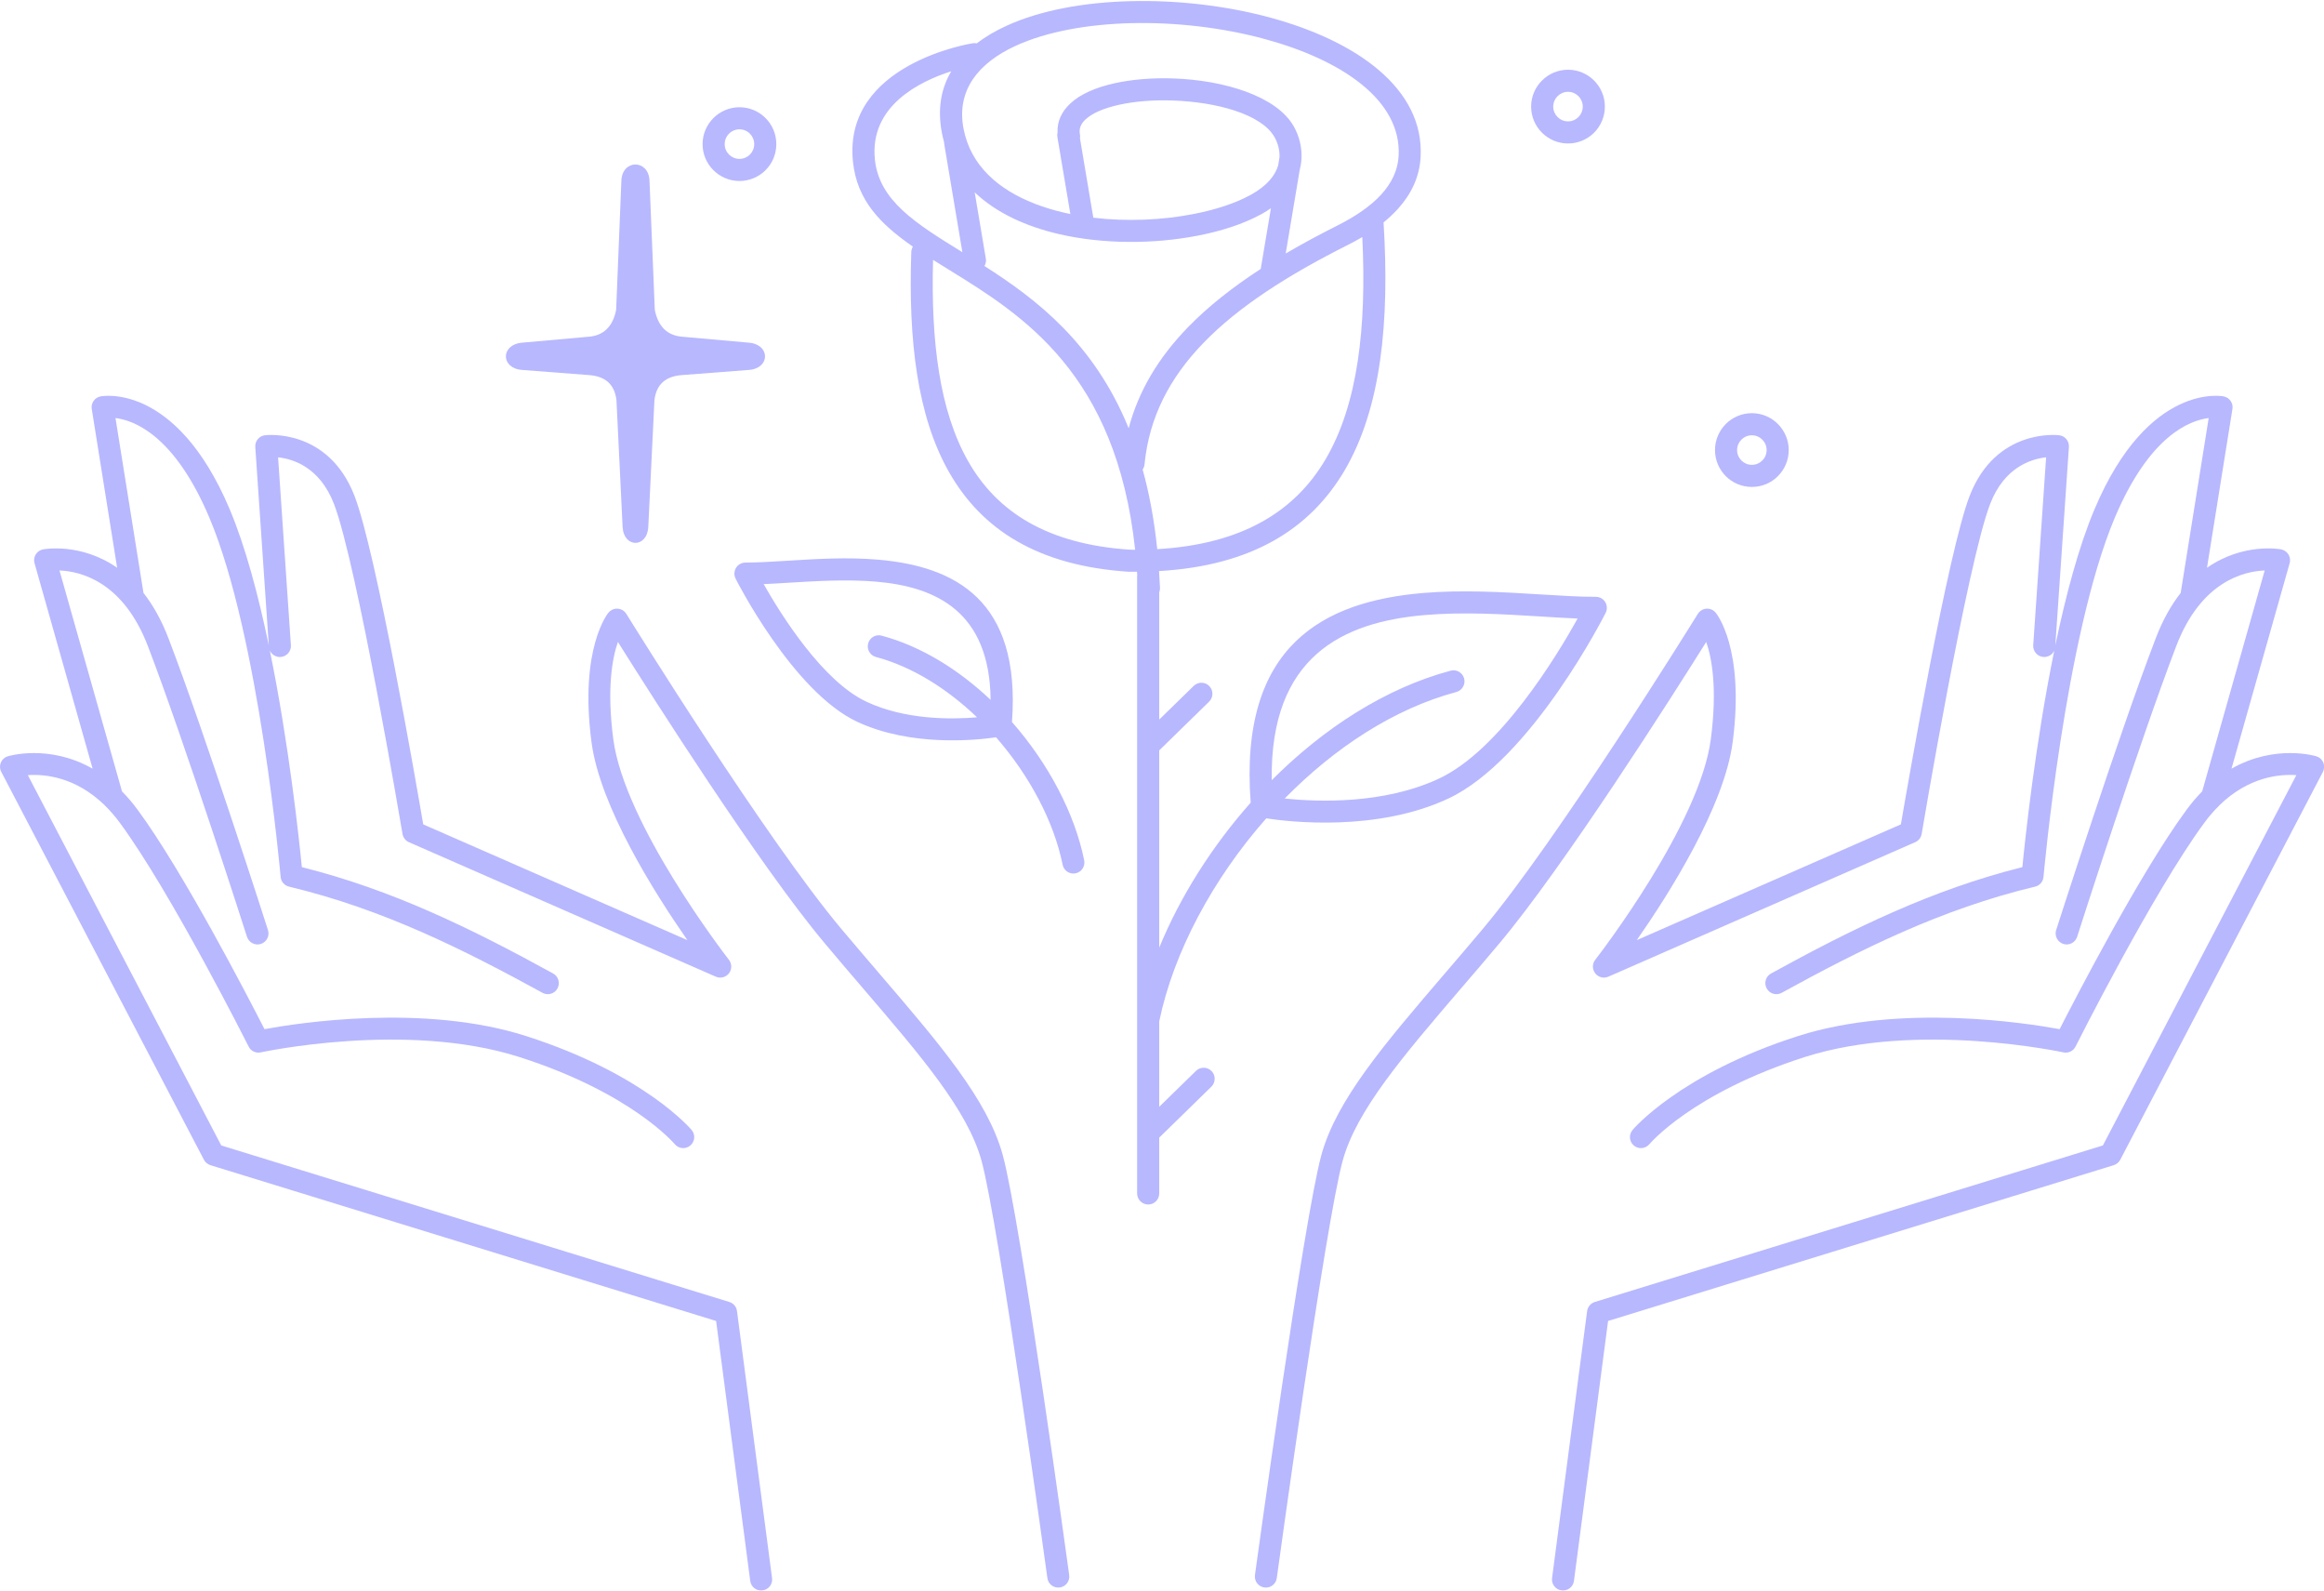
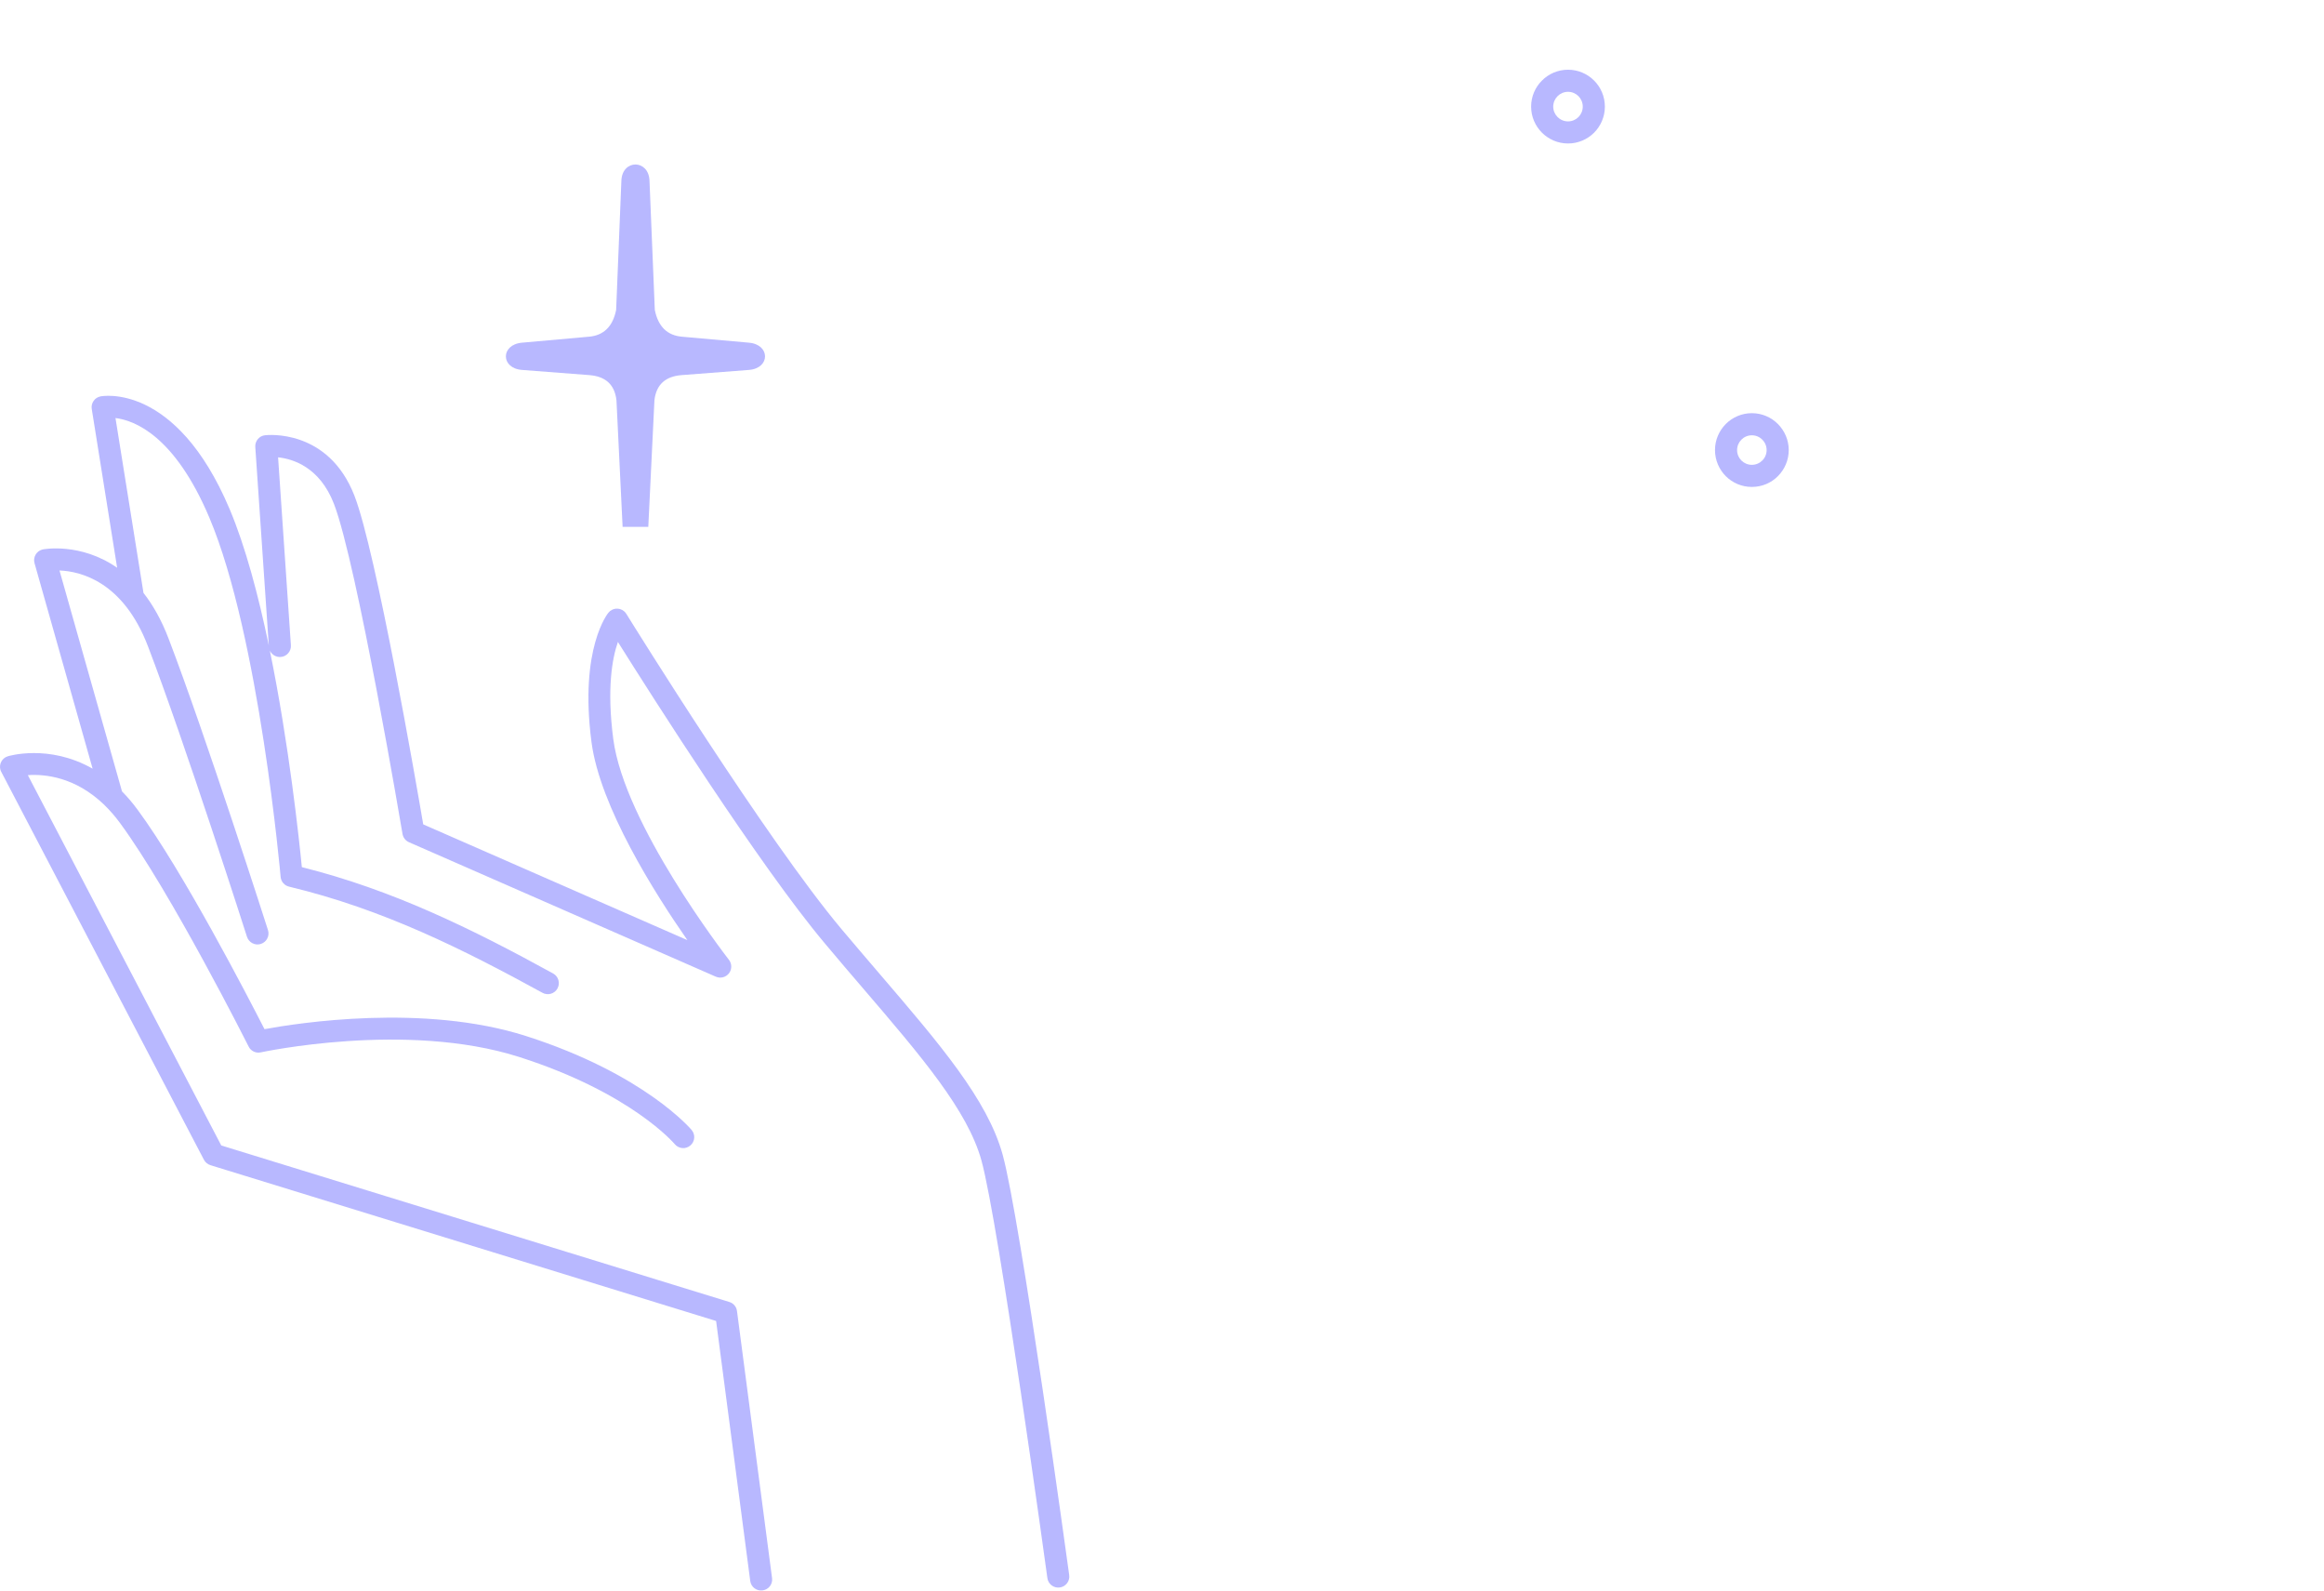
<svg xmlns="http://www.w3.org/2000/svg" height="321.1" preserveAspectRatio="xMidYMid meet" version="1.0" viewBox="0.0 -0.2 469.3 321.1" width="469.3" zoomAndPan="magnify">
  <defs>
    <clipPath id="a">
      <path d="M 0 79 L 216 79 L 216 320.891 L 0 320.891 Z M 0 79" />
    </clipPath>
    <clipPath id="b">
-       <path d="M 253 79 L 469.328 79 L 469.328 320.891 L 253 320.891 Z M 253 79" />
-     </clipPath>
+       </clipPath>
  </defs>
  <g>
    <g clip-path="url(#a)" id="change1_7">
      <path d="M 126.531 123.809 C 126.965 124.578 126.91 125.57 126.316 126.297 Z M 5.621 156.285 L 44.68 231.043 L 147.273 262.641 C 148.168 262.906 148.758 263.688 148.836 264.559 L 155.906 318.383 C 156.074 319.598 155.215 320.715 153.988 320.867 C 152.773 321.035 151.656 320.176 151.5 318.965 L 144.609 266.477 L 42.492 235.023 C 41.949 234.848 41.469 234.48 41.176 233.922 L 0.324 155.75 C 0.223 155.594 0.145 155.414 0.09 155.227 C -0.254 154.043 0.426 152.816 1.594 152.473 C 1.629 152.461 9.836 149.93 18.703 154.98 L 6.973 113.492 C 6.637 112.312 7.328 111.086 8.512 110.75 C 8.578 110.738 8.656 110.715 8.723 110.703 C 8.758 110.695 16.238 109.254 23.656 114.418 L 18.527 82.355 C 18.336 81.16 19.141 80.035 20.32 79.82 C 20.367 79.812 35.445 76.734 46.375 102.586 C 49.562 110.137 52.184 120.016 54.281 130.098 L 51.551 90.027 C 51.473 88.836 52.352 87.785 53.535 87.664 C 53.848 87.629 66.293 86.234 71.582 99.898 C 75.973 111.254 84.094 158.172 85.465 166.223 L 138.809 189.59 C 132.23 180.152 121.133 162.621 119.438 149.57 C 116.949 130.523 122.852 123.508 122.859 123.496 C 123.641 122.535 125.035 122.395 125.996 123.172 C 126.219 123.352 126.395 123.566 126.531 123.809 C 127.746 125.773 154.859 169.438 169.961 187.402 C 172.289 190.168 175.012 193.348 177.609 196.383 C 189.812 210.613 199.402 221.801 202.469 232.895 C 206.051 245.832 215.887 317.578 215.91 317.777 C 216.078 318.996 215.219 320.121 214.004 320.277 C 212.785 320.445 211.66 319.598 211.504 318.371 C 211.473 318.172 201.688 246.723 198.188 234.074 C 195.379 223.941 186.074 213.086 174.23 199.27 C 171.922 196.582 169.512 193.77 166.57 190.258 C 153.441 174.652 131.582 140.238 124.777 129.398 C 123.641 132.652 122.504 138.754 123.844 149.004 C 126.074 166.121 146.258 192.344 147.164 193.523 C 147.676 194.148 147.82 195.031 147.484 195.824 C 146.996 196.949 145.68 197.465 144.555 196.973 L 82.664 169.859 C 81.965 169.582 81.418 168.957 81.281 168.152 C 81.25 167.984 72.07 113.469 67.43 101.504 C 64.566 94.098 59.156 92.445 56.156 92.125 L 58.742 130.055 C 58.832 131.281 57.895 132.352 56.668 132.43 C 55.719 132.496 54.871 131.949 54.492 131.137 C 58.363 150.02 60.406 169.301 60.953 174.855 C 70.117 177.152 78.66 180.254 86.828 183.836 C 95.445 187.613 103.633 191.898 111.695 196.324 C 112.77 196.914 113.168 198.266 112.578 199.348 C 111.988 200.422 110.625 200.82 109.555 200.23 C 101.559 195.844 93.473 191.609 85.051 187.914 C 76.633 184.223 67.855 181.066 58.418 178.805 C 57.492 178.613 56.758 177.824 56.668 176.828 C 56.656 176.684 52.375 128.191 42.281 104.312 C 35.277 87.738 27.148 84.66 23.32 84.195 L 28.977 119.504 C 30.84 121.879 32.566 124.867 34.008 128.629 C 41.523 148.223 54.082 187.445 54.113 187.559 C 54.492 188.73 53.848 189.98 52.676 190.359 C 51.504 190.738 50.258 190.09 49.875 188.922 C 49.844 188.809 37.285 149.57 29.855 130.211 C 24.859 117.195 16.25 115.133 12.012 114.965 L 24.637 159.566 C 25.719 160.656 26.789 161.906 27.828 163.324 C 36.996 175.77 50.133 201.145 53.41 207.566 C 60.113 206.328 85.512 202.348 106.176 208.938 C 130.211 216.613 139.637 227.879 139.656 227.91 C 140.461 228.848 140.348 230.254 139.41 231.043 C 138.477 231.848 137.082 231.734 136.277 230.801 C 136.254 230.777 127.625 220.461 104.84 213.18 C 81.996 205.883 52.742 212.242 52.652 212.25 C 51.695 212.465 50.668 212.008 50.211 211.082 C 50.168 210.988 34.551 179.965 24.234 165.945 C 23.223 164.57 22.184 163.391 21.137 162.363 C 21.102 162.344 21.078 162.309 21.047 162.273 C 15.191 156.633 9.059 156.051 5.621 156.285" fill="#b8b8ff" />
    </g>
    <g id="change1_2">
-       <path d="M 229.227 110.781 C 225.41 75.137 206.453 63.414 191.742 54.328 C 190.605 53.625 189.5 52.945 188.418 52.266 C 187.973 68.672 189.699 82.734 195.531 92.961 C 201.387 103.219 211.57 109.668 228.164 110.77 L 228.18 110.77 C 228.523 110.781 228.883 110.781 229.227 110.781 Z M 230.742 94.59 C 232.07 99.371 233.074 104.703 233.688 110.66 C 250.762 109.68 261.426 103.086 267.625 92.613 C 274.238 81.441 275.98 65.77 275.098 47.656 C 274.148 48.215 273.168 48.75 272.152 49.262 C 259.93 55.406 250.047 61.766 243.031 69.016 C 236.176 76.098 232.047 84.062 231.121 93.551 C 231.09 93.93 230.953 94.285 230.742 94.59 Z M 256.809 157.301 C 267.227 146.863 279.727 138.73 292.934 135.195 C 294.125 134.875 295.34 135.586 295.664 136.77 C 295.977 137.961 295.273 139.18 294.078 139.504 C 281.441 142.891 269.422 150.82 259.43 161.004 C 266.031 161.695 279.336 162.207 290.52 157.012 C 302.848 151.277 314.367 132.238 318.582 124.668 C 316.184 124.578 313.621 124.41 310.91 124.242 C 303.66 123.797 295.418 123.285 287.578 123.977 C 271.195 125.402 256.449 132.309 256.809 157.301 Z M 177.375 112.789 C 192.59 114.117 206.195 120.754 204.355 145.559 C 211.672 153.879 217.016 163.973 218.941 173.496 C 219.176 174.699 218.395 175.871 217.191 176.105 C 215.988 176.352 214.828 175.57 214.582 174.363 C 212.82 165.664 207.902 156.387 201.145 148.645 C 196.992 149.25 183.969 150.566 173.148 145.535 C 160.047 139.445 148.57 116.672 148.535 116.605 L 148.547 116.594 C 148.391 116.293 148.301 115.957 148.301 115.59 C 148.301 114.363 149.293 113.371 150.52 113.371 C 152.895 113.383 155.816 113.191 158.973 113.004 C 164.672 112.645 171.152 112.242 177.375 112.789 Z M 200.039 141.086 C 199.859 123.273 189.02 118.277 176.996 117.23 C 171.043 116.715 164.762 117.105 159.242 117.441 C 157.488 117.551 155.805 117.652 154.211 117.719 C 157.715 123.898 166.113 137.348 175.012 141.484 C 182.82 145.121 191.996 145.066 197.297 144.609 C 191.297 138.855 184.246 134.402 176.887 132.43 C 175.691 132.105 174.988 130.891 175.312 129.699 C 175.625 128.504 176.852 127.801 178.035 128.125 C 186.02 130.266 193.594 134.984 200.039 141.086 Z M 218.086 27.727 L 220.781 43.754 C 227.562 44.555 234.68 44.234 240.902 43.027 C 245.363 42.172 249.348 40.879 252.379 39.234 C 252.559 39.137 252.691 39.07 252.77 39.023 C 255.914 37.242 257.496 35.199 258.102 33.234 L 258.379 31.531 C 258.438 30.09 258.047 28.73 257.441 27.613 L 257.363 27.469 C 254.742 22.852 245.699 20.391 236.82 20.09 C 232.984 19.953 229.215 20.242 226.016 20.945 C 223.004 21.613 220.551 22.617 219.145 23.969 C 218.262 24.797 217.852 25.785 218.074 26.934 C 218.129 27.203 218.129 27.469 218.086 27.727 Z M 213.523 27.438 C 213.477 27.137 213.488 26.836 213.559 26.555 C 213.457 24.293 214.383 22.352 216.078 20.746 C 218.094 18.816 221.285 17.445 225.055 16.609 C 228.625 15.816 232.773 15.492 236.953 15.637 C 247.172 15.984 257.777 19.195 261.234 25.273 L 261.367 25.508 C 262.316 27.27 262.941 29.457 262.816 31.797 C 262.816 31.875 262.816 31.941 262.809 32.012 C 262.762 32.691 262.652 33.395 262.473 34.086 L 262.449 34.16 L 259.629 50.98 C 262.918 49.051 266.434 47.156 270.145 45.293 C 273.727 43.484 276.793 41.41 278.969 39.012 C 281.008 36.762 282.281 34.184 282.438 31.254 C 283.027 19.965 270.836 11.867 255.391 7.676 C 246.871 5.367 237.402 4.262 228.469 4.473 C 219.613 4.688 211.312 6.191 205.059 9.066 C 197.551 12.527 193.09 18.047 194.574 25.785 C 194.93 27.625 195.531 29.301 196.359 30.828 C 199.703 37.051 206.719 40.832 214.859 42.727 C 215.285 42.828 215.711 42.918 216.145 43.008 Z M 196.828 38.637 L 199.078 52.02 C 199.168 52.543 199.059 53.066 198.801 53.504 C 209.352 60.238 220.93 69.094 227.922 86.258 C 229.93 78.641 233.977 71.973 239.844 65.914 C 243.914 61.711 248.867 57.809 254.598 54.082 C 254.598 54.016 254.609 53.949 254.621 53.883 L 256.648 41.836 C 256.129 42.191 255.57 42.551 254.969 42.895 C 254.766 43.008 254.609 43.094 254.488 43.152 C 251.051 45.016 246.637 46.465 241.738 47.398 C 233.117 49.062 222.902 49.152 213.867 47.066 C 207.23 45.527 201.199 42.797 196.828 38.637 Z M 190.672 28.863 C 190.648 28.73 190.637 28.598 190.637 28.473 C 190.469 27.871 190.324 27.258 190.203 26.621 C 189.277 21.793 190.035 17.656 192.098 14.188 C 185.676 16.238 175.535 21.215 176.676 32.031 C 177.543 40.328 184.973 44.926 194.07 50.547 L 194.34 50.715 Z M 196.438 8.531 C 196.715 8.488 196.984 8.5 197.238 8.555 C 198.98 7.219 200.977 6.047 203.195 5.031 C 210.012 1.887 218.922 0.258 228.367 0.035 C 237.746 -0.199 247.66 0.949 256.562 3.367 C 273.926 8.09 287.613 17.668 286.875 31.477 C 286.664 35.523 284.98 39.004 282.27 41.992 C 281.398 42.949 280.438 43.844 279.391 44.703 C 280.641 64.766 278.91 82.285 271.461 94.879 C 264.504 106.621 252.734 114.008 234.055 115.086 C 234.133 116.203 234.199 117.328 234.246 118.488 C 234.258 118.801 234.199 119.102 234.09 119.383 L 234.09 145.066 L 241.059 138.266 C 241.941 137.402 243.348 137.426 244.203 138.309 C 245.062 139.191 245.039 140.594 244.16 141.453 L 234.09 151.289 L 234.09 191.105 C 238.316 180.82 244.719 170.672 252.559 161.84 C 250.129 129.801 267.625 121.234 287.199 119.527 C 295.309 118.824 303.738 119.348 311.164 119.805 C 315.305 120.062 319.129 120.297 322.266 120.285 C 323.488 120.285 324.484 121.277 324.484 122.504 C 324.484 122.871 324.402 123.207 324.25 123.508 C 324.203 123.598 309.305 153.188 292.387 161.051 C 277.953 167.754 260.477 165.734 255.703 165.008 C 244.875 177.285 236.965 192.086 234.09 206.008 L 234.09 223.238 L 241.516 215.984 C 242.398 215.129 243.805 215.148 244.66 216.031 C 245.52 216.914 245.496 218.316 244.617 219.18 L 234.09 229.461 L 234.09 240.734 C 234.09 241.973 233.098 242.965 231.859 242.965 C 230.633 242.965 229.629 241.973 229.629 240.734 L 229.629 116.113 C 229.629 116.023 229.641 115.934 229.648 115.836 C 229.641 115.633 229.629 115.422 229.605 115.223 C 229.125 115.223 228.645 115.223 228.145 115.223 C 228.055 115.223 227.965 115.223 227.863 115.223 C 209.586 114.008 198.277 106.734 191.664 95.145 C 185.207 83.824 183.41 68.457 184.023 50.68 C 184.035 50.277 184.145 49.91 184.348 49.586 C 177.812 45.07 173.059 40.254 172.246 32.48 C 170.16 12.582 196.359 8.547 196.438 8.531" fill="#b8b8ff" />
-     </g>
+       </g>
    <g id="change1_3">
-       <path d="M 125.727 106.164 L 124.488 80.625 C 124.121 77.348 122.18 75.773 119.012 75.527 L 105.406 74.48 C 101.066 74.145 101.078 69.359 105.406 68.98 C 109.902 68.578 114.395 68.18 118.891 67.777 C 121.879 67.531 123.742 65.746 124.422 62.367 L 125.48 36.258 C 125.66 31.922 130.98 31.922 131.156 36.258 L 132.23 62.367 C 132.91 65.746 134.762 67.531 137.75 67.777 C 142.258 68.18 146.75 68.578 151.246 68.98 C 155.57 69.359 155.57 74.145 151.246 74.48 L 137.641 75.527 C 134.473 75.773 132.52 77.348 132.152 80.625 L 130.914 106.164 C 130.699 110.473 125.938 110.473 125.727 106.164" fill="#b8b8ff" fill-rule="evenodd" />
+       <path d="M 125.727 106.164 L 124.488 80.625 C 124.121 77.348 122.18 75.773 119.012 75.527 L 105.406 74.48 C 101.066 74.145 101.078 69.359 105.406 68.98 C 109.902 68.578 114.395 68.18 118.891 67.777 C 121.879 67.531 123.742 65.746 124.422 62.367 L 125.48 36.258 C 125.66 31.922 130.98 31.922 131.156 36.258 L 132.23 62.367 C 132.91 65.746 134.762 67.531 137.75 67.777 C 142.258 68.18 146.75 68.578 151.246 68.98 C 155.57 69.359 155.57 74.145 151.246 74.48 L 137.641 75.527 C 134.473 75.773 132.52 77.348 132.152 80.625 L 130.914 106.164 " fill="#b8b8ff" fill-rule="evenodd" />
    </g>
    <g id="change1_4">
-       <path d="M 151.434 26.789 C 150.898 26.242 150.152 25.91 149.328 25.91 C 148.5 25.91 147.754 26.242 147.219 26.789 C 146.672 27.324 146.34 28.07 146.34 28.898 C 146.34 29.723 146.672 30.461 147.219 31.008 C 147.754 31.539 148.5 31.875 149.328 31.875 C 150.152 31.875 150.898 31.539 151.434 31.008 C 151.969 30.461 152.305 29.723 152.305 28.898 C 152.305 28.07 151.969 27.324 151.434 26.789 Z M 149.328 21.449 C 151.379 21.449 153.242 22.285 154.59 23.633 C 155.941 24.984 156.766 26.836 156.766 28.898 C 156.766 30.949 155.941 32.812 154.59 34.16 C 153.242 35.5 151.379 36.34 149.328 36.34 C 147.273 36.34 145.41 35.5 144.062 34.16 C 142.715 32.812 141.875 30.949 141.875 28.898 C 141.875 26.836 142.715 24.984 144.062 23.633 C 145.41 22.285 147.273 21.449 149.328 21.449" fill="#b8b8ff" />
-     </g>
+       </g>
    <g id="change1_5">
      <path d="M 318.75 19.207 C 318.203 18.672 317.469 18.336 316.645 18.336 C 315.816 18.336 315.07 18.672 314.535 19.207 C 313.988 19.754 313.652 20.5 313.652 21.324 C 313.652 22.141 313.988 22.887 314.535 23.434 C 315.07 23.969 315.816 24.305 316.645 24.305 C 317.469 24.305 318.203 23.969 318.75 23.434 C 319.285 22.887 319.617 22.141 319.617 21.324 C 319.617 20.5 319.285 19.754 318.75 19.207 Z M 316.645 13.875 C 318.695 13.875 320.559 14.711 321.906 16.062 C 323.246 17.398 324.082 19.262 324.082 21.324 C 324.082 23.379 323.246 25.238 321.906 26.59 C 320.559 27.926 318.695 28.766 316.645 28.766 C 314.578 28.766 312.727 27.926 311.379 26.59 C 310.027 25.238 309.191 23.379 309.191 21.324 C 309.191 19.262 310.027 17.398 311.379 16.062 C 312.727 14.711 314.578 13.875 316.645 13.875" fill="#b8b8ff" />
    </g>
    <g id="change1_6">
      <path d="M 355.867 88.555 C 355.332 88.008 354.586 87.676 353.758 87.676 C 352.945 87.676 352.195 88.008 351.652 88.555 C 351.117 89.09 350.781 89.84 350.781 90.66 C 350.781 91.488 351.117 92.234 351.652 92.77 C 352.195 93.305 352.945 93.641 353.758 93.641 C 354.586 93.641 355.332 93.305 355.867 92.77 C 356.414 92.234 356.746 91.488 356.746 90.66 C 356.746 89.84 356.414 89.09 355.867 88.555 Z M 353.758 83.211 C 355.82 83.211 357.684 84.051 359.023 85.398 C 360.371 86.75 361.211 88.609 361.211 90.66 C 361.211 92.715 360.371 94.578 359.023 95.926 C 357.684 97.277 355.82 98.102 353.758 98.102 C 351.707 98.102 349.844 97.277 348.496 95.926 C 347.156 94.578 346.32 92.715 346.32 90.66 C 346.32 88.609 347.156 86.75 348.496 85.398 C 349.844 84.051 351.707 83.211 353.758 83.211" fill="#b8b8ff" />
    </g>
    <g clip-path="url(#b)" id="change1_1">
      <path d="M 469.016 155.75 L 428.16 233.922 C 427.867 234.48 427.391 234.848 426.844 235.023 L 324.73 266.477 L 317.836 318.965 C 317.668 320.176 316.555 321.035 315.34 320.867 C 314.121 320.715 313.262 319.598 313.418 318.383 L 320.488 264.559 C 320.578 263.688 321.172 262.906 322.051 262.641 L 424.648 231.043 L 463.715 156.285 C 460.281 156.051 454.137 156.633 448.277 162.273 C 448.258 162.309 448.227 162.344 448.203 162.363 C 447.152 163.391 446.105 164.57 445.102 165.945 C 434.773 179.965 419.172 210.988 419.125 211.082 C 418.656 212.008 417.645 212.465 416.672 212.25 C 416.594 212.242 387.328 205.883 364.5 213.18 C 341.703 220.461 333.082 230.777 333.059 230.801 C 332.258 231.734 330.852 231.848 329.914 231.043 C 328.988 230.254 328.879 228.848 329.68 227.91 C 329.703 227.879 339.125 216.613 363.148 208.938 C 383.816 202.348 409.223 206.328 415.914 207.566 C 419.191 201.145 432.332 175.77 441.512 163.324 C 442.547 161.906 443.617 160.656 444.699 159.566 L 457.324 114.965 C 453.074 115.133 444.465 117.195 439.469 130.211 C 432.043 149.57 419.48 188.809 419.449 188.922 C 419.07 190.09 417.82 190.738 416.652 190.359 C 415.492 189.98 414.844 188.73 415.211 187.559 C 415.258 187.445 427.805 148.223 435.332 128.629 C 436.77 124.867 438.5 121.879 440.359 119.504 L 446.016 84.195 C 442.191 84.66 434.059 87.738 427.055 104.312 C 416.961 128.191 412.68 176.684 412.656 176.828 C 412.578 177.824 411.844 178.613 410.906 178.805 C 401.48 181.066 392.695 184.223 384.285 187.914 C 375.852 191.609 367.77 195.844 359.781 200.23 C 358.699 200.82 357.352 200.422 356.762 199.348 C 356.168 198.266 356.559 196.914 357.641 196.324 C 365.703 191.898 373.879 187.613 382.512 183.836 C 390.676 180.254 399.219 177.152 408.387 174.855 C 408.934 169.301 410.973 150.02 414.832 131.137 C 414.465 131.949 413.605 132.496 412.656 132.43 C 411.434 132.352 410.504 131.281 410.582 130.055 L 413.184 92.125 C 410.184 92.445 404.762 94.098 401.895 101.504 C 397.266 113.469 388.074 167.984 388.055 168.152 C 387.922 168.957 387.375 169.582 386.66 169.859 L 324.785 196.973 C 323.656 197.465 322.344 196.949 321.852 195.824 C 321.504 195.031 321.66 194.148 322.164 193.523 C 323.078 192.355 343.254 166.121 345.48 149.004 C 346.82 138.754 345.684 132.652 344.547 129.398 C 337.758 140.238 315.883 174.652 302.77 190.258 C 299.824 193.77 297.414 196.582 295.094 199.27 C 283.262 213.086 273.949 223.941 271.148 234.074 C 267.648 246.723 257.855 318.172 257.832 318.371 C 257.664 319.598 256.551 320.445 255.336 320.277 C 254.109 320.121 253.262 318.996 253.418 317.777 C 253.449 317.578 263.273 245.832 266.855 232.895 C 269.934 221.801 279.523 210.613 291.715 196.383 C 294.324 193.348 297.047 190.168 299.367 187.402 C 314.48 169.438 341.602 125.75 342.809 123.797 C 342.941 123.566 343.117 123.352 343.344 123.172 C 344.289 122.395 345.695 122.535 346.465 123.496 C 346.488 123.508 352.387 130.523 349.898 149.57 C 348.195 162.621 337.109 180.152 330.527 189.59 L 383.859 166.223 C 385.242 158.172 393.352 111.254 397.746 99.898 C 403.012 86.312 415.348 87.605 415.789 87.664 C 416.984 87.785 417.863 88.82 417.789 90.027 L 415.043 130.098 C 417.152 120.016 419.773 110.137 422.965 102.586 C 433.895 76.734 448.973 79.812 449.016 79.82 C 450.199 80.035 451.004 81.16 450.812 82.355 L 445.672 114.418 C 453.098 109.254 460.582 110.695 460.613 110.703 C 460.684 110.715 460.75 110.738 460.816 110.75 C 462.012 111.086 462.699 112.312 462.367 113.492 L 450.621 154.98 C 459.5 149.93 467.695 152.461 467.73 152.473 C 468.914 152.816 469.582 154.043 469.234 155.227 C 469.18 155.414 469.102 155.594 469.016 155.75" fill="#b8b8ff" />
    </g>
  </g>
</svg>